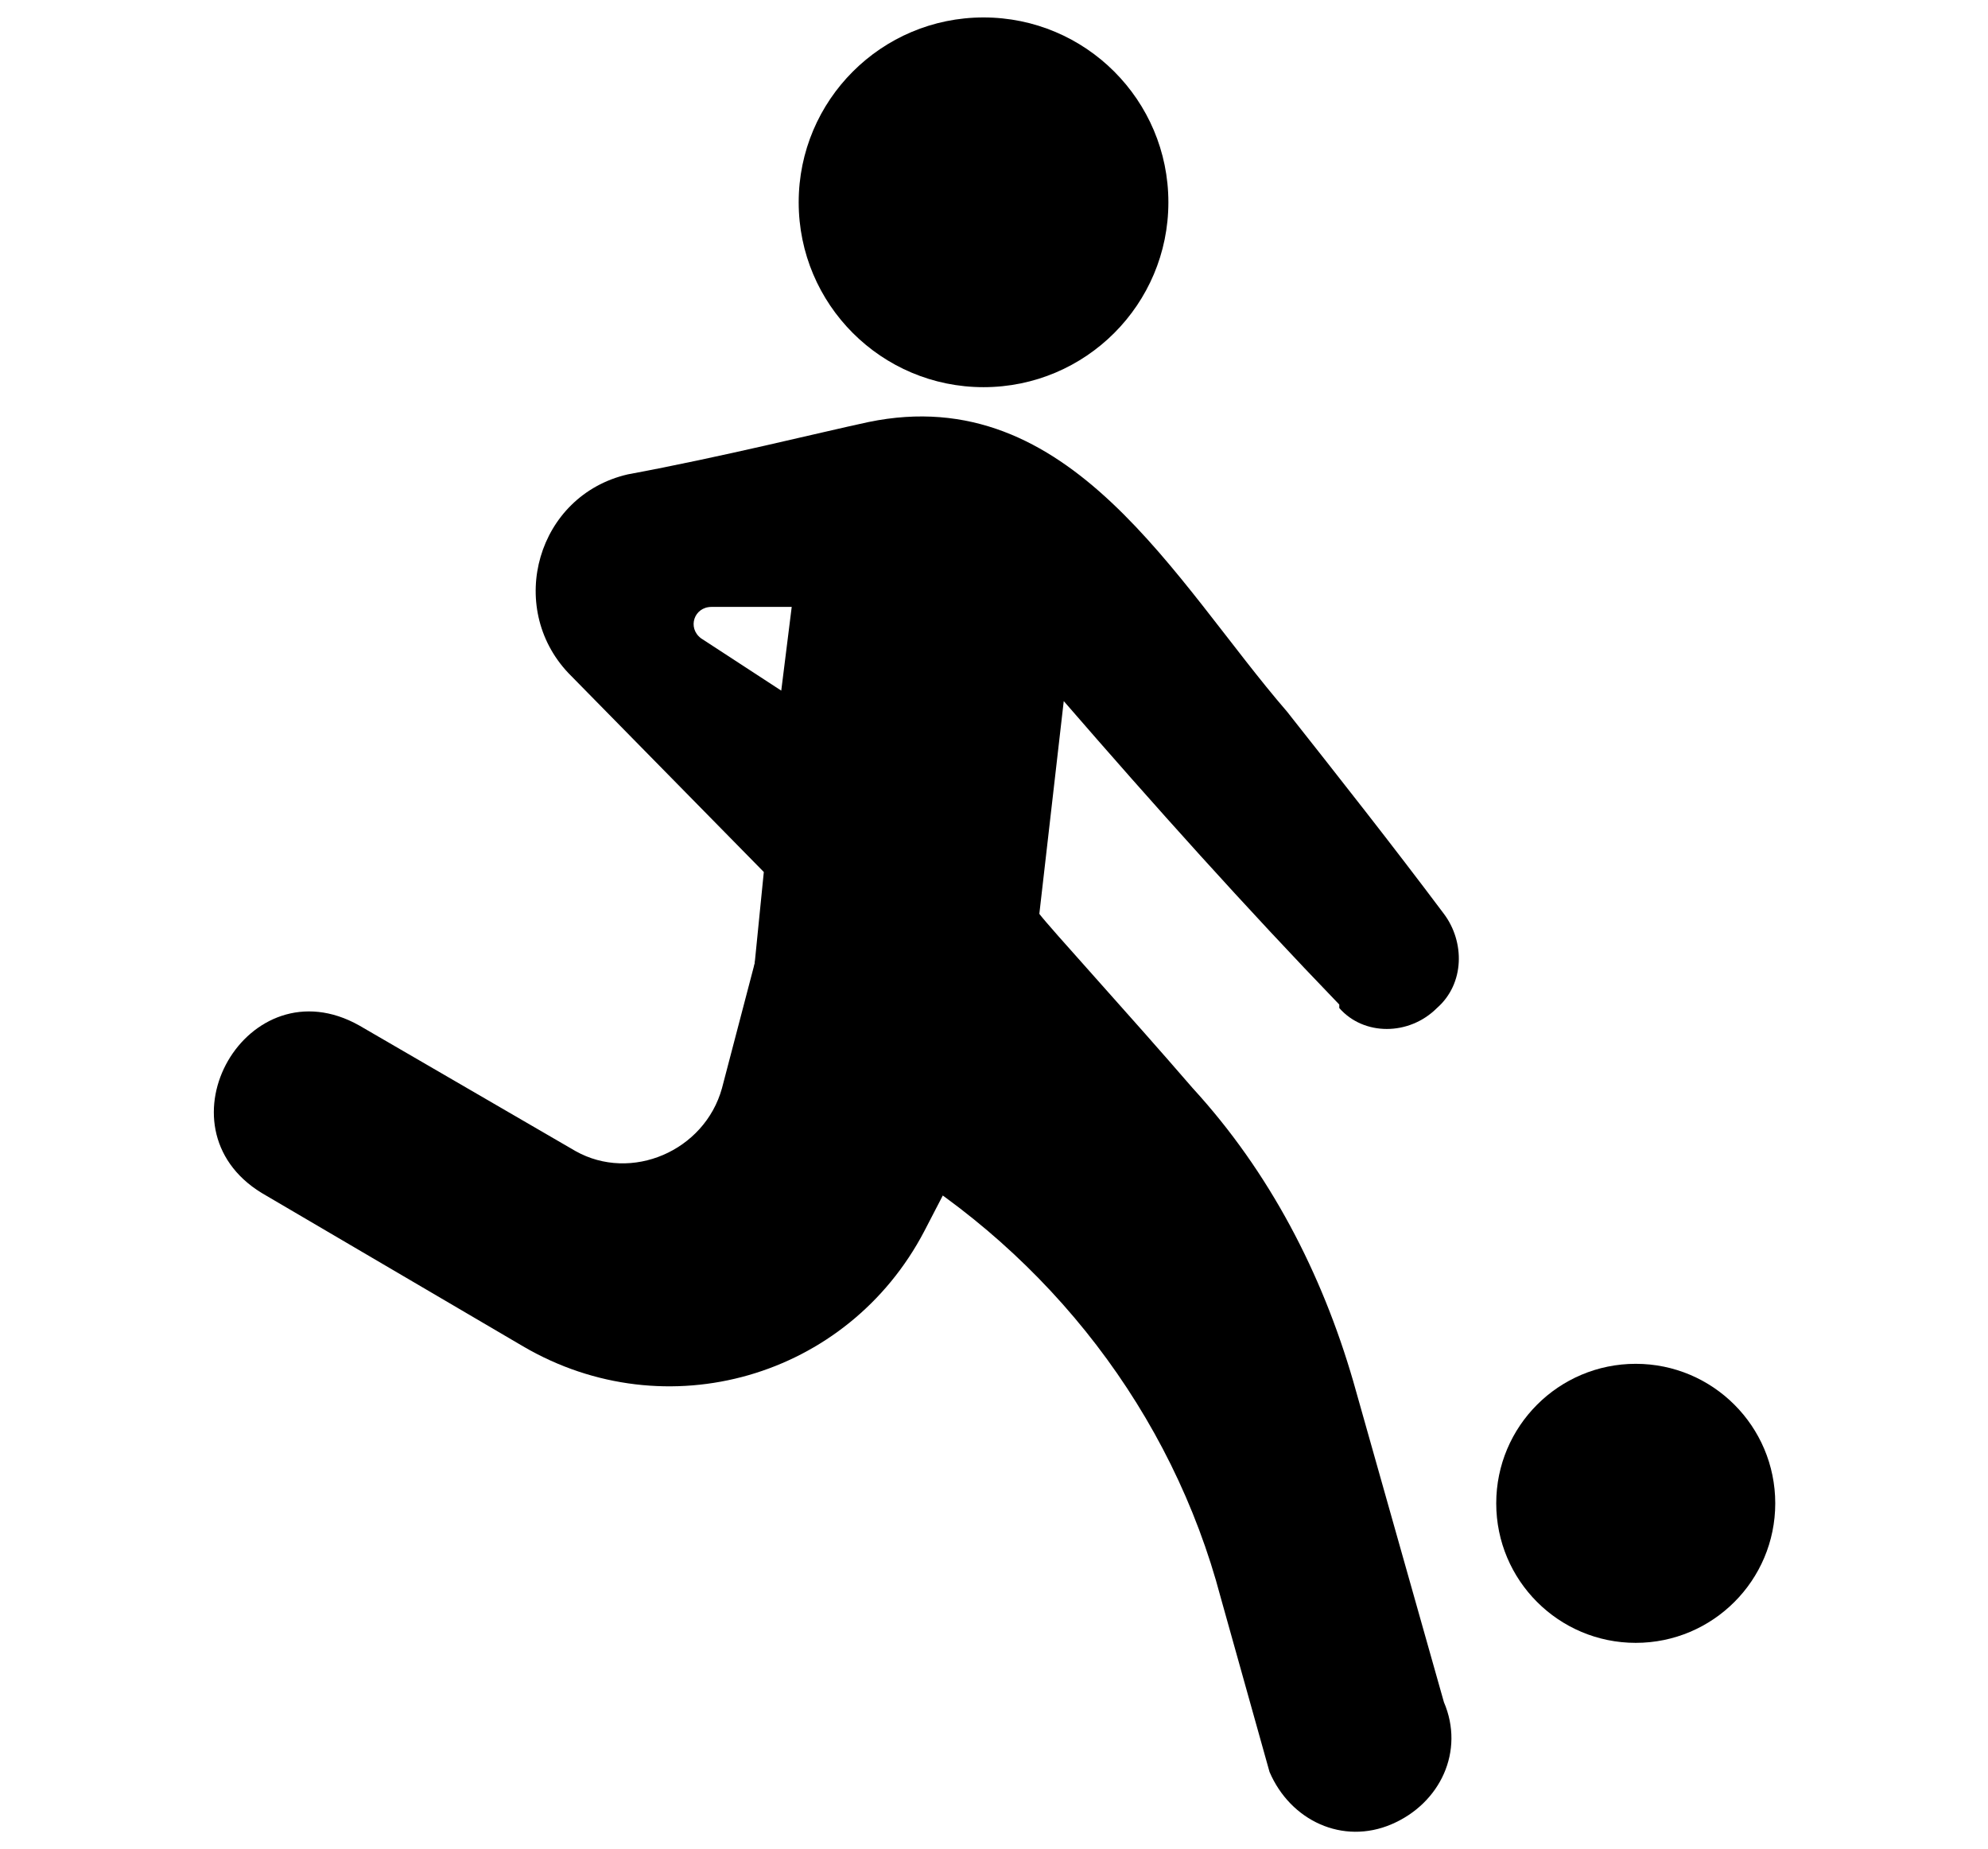
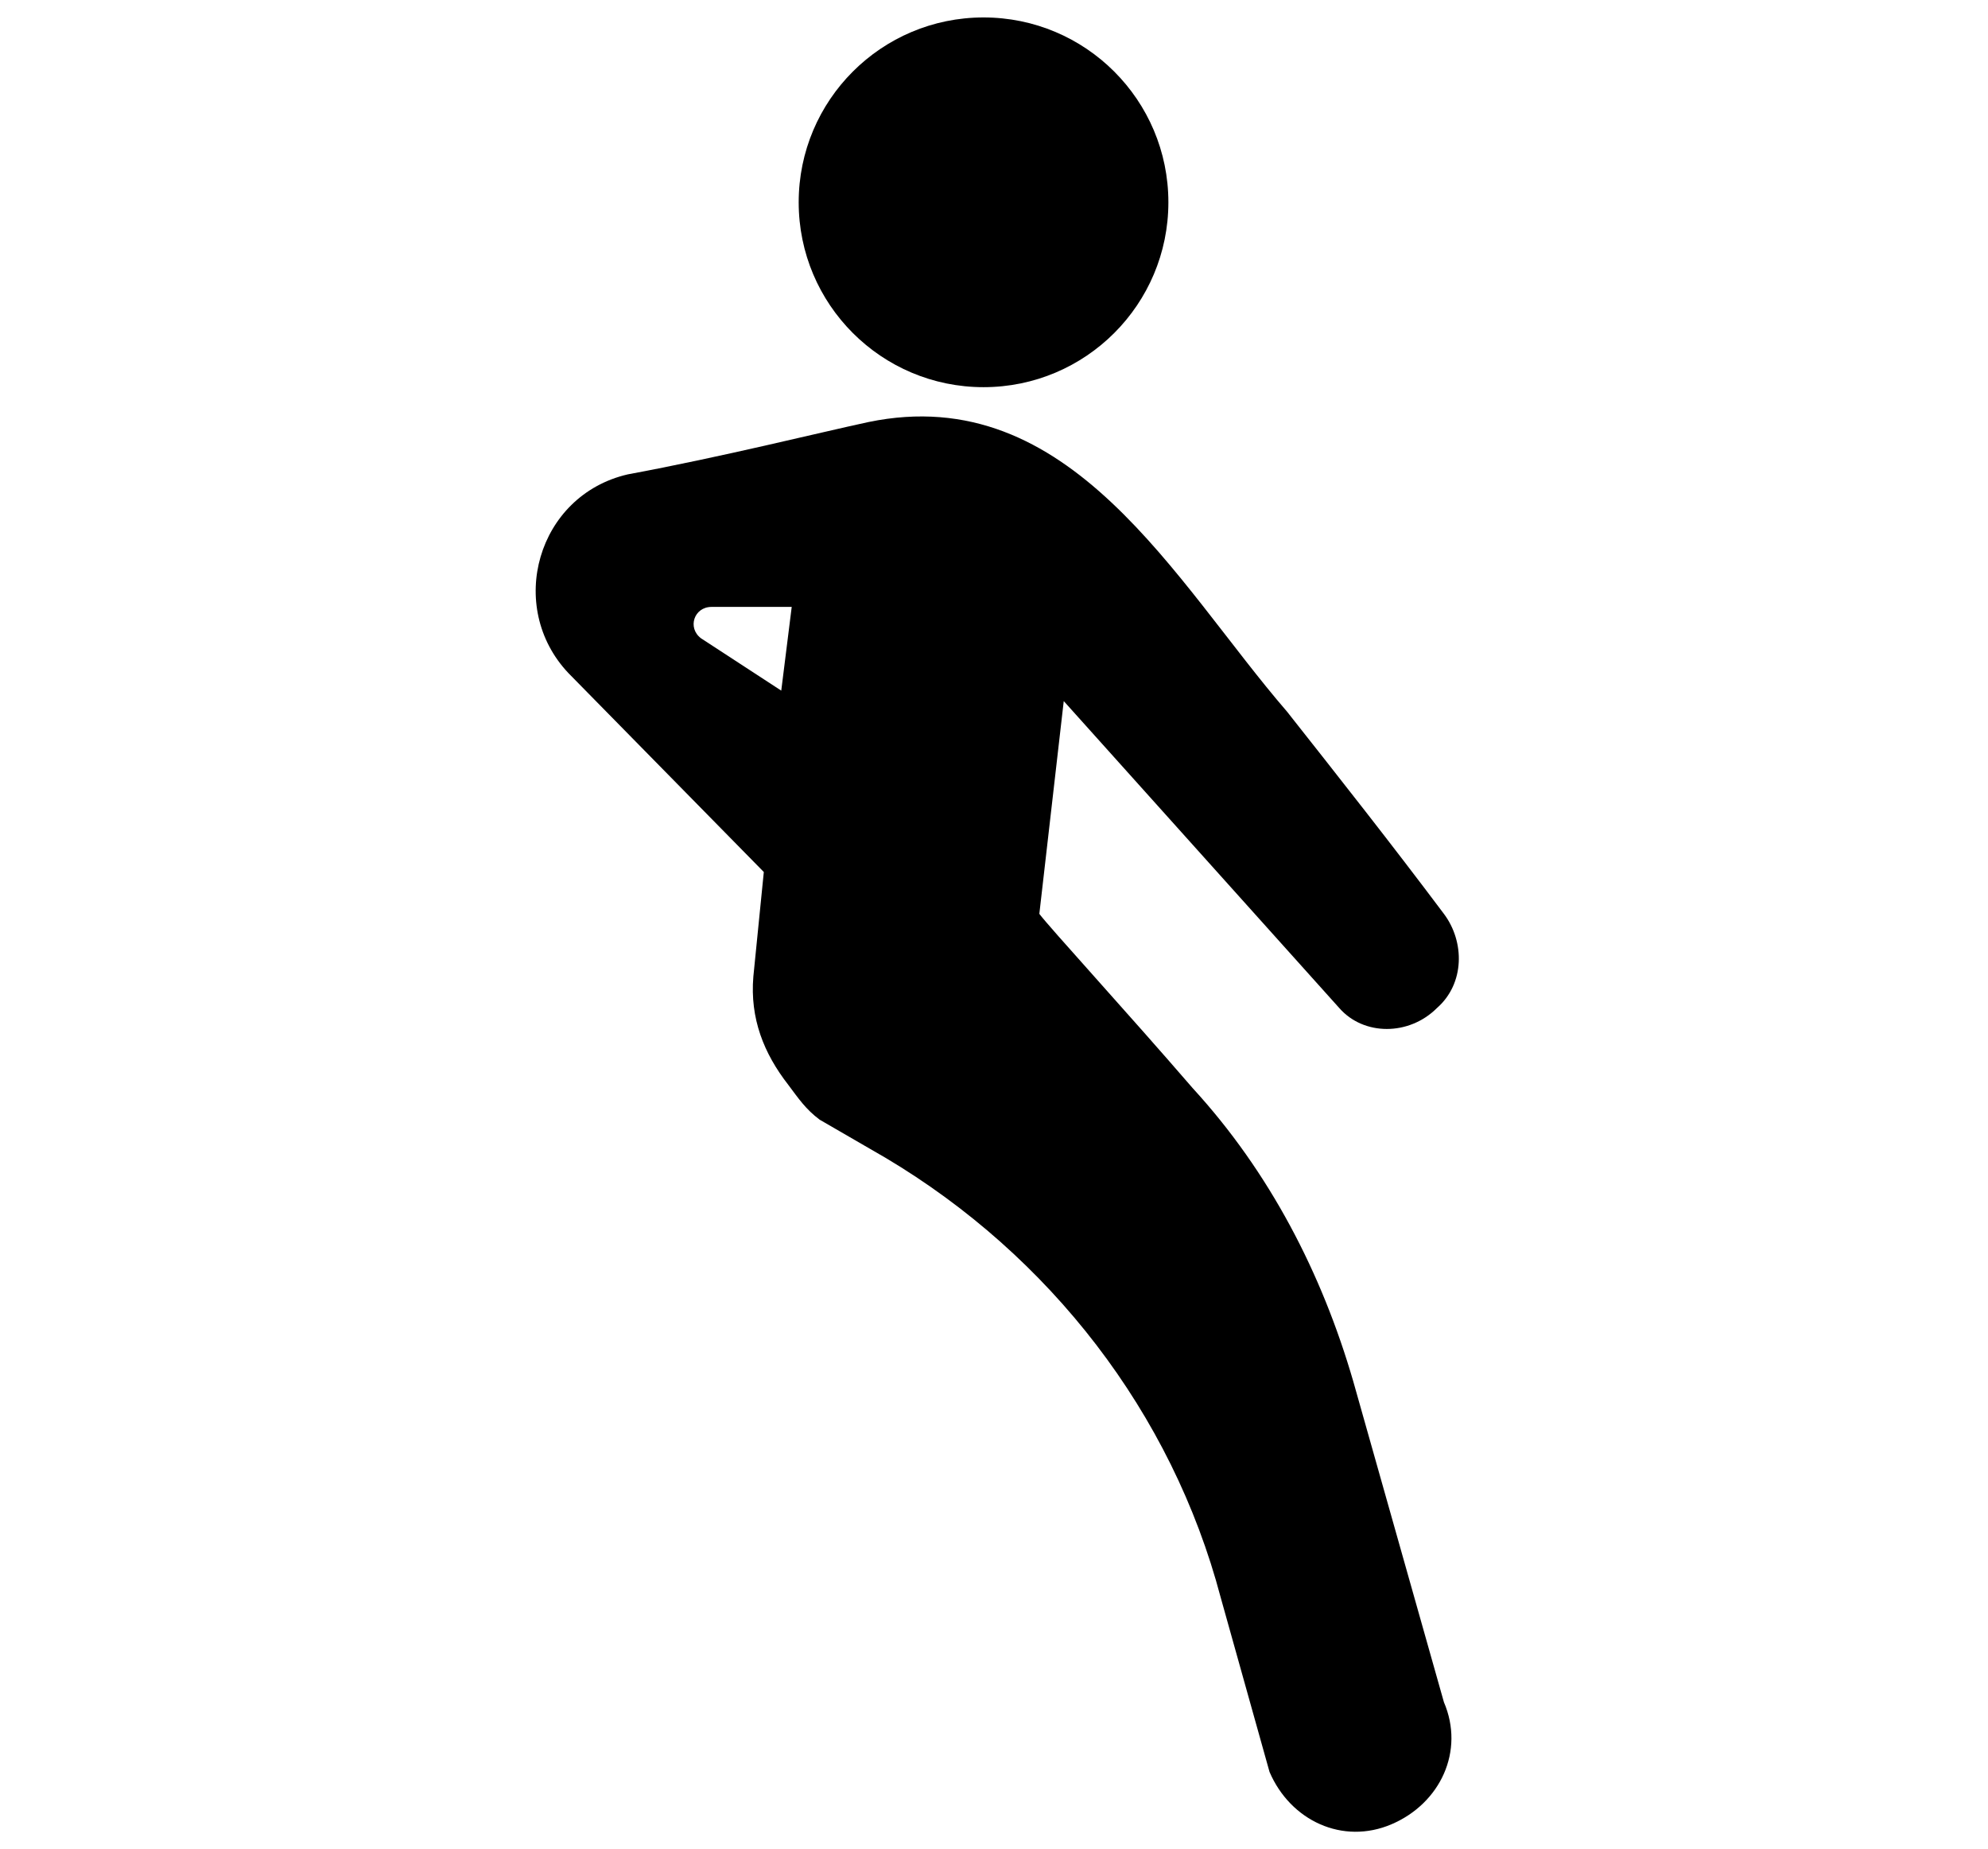
<svg xmlns="http://www.w3.org/2000/svg" id="uuid-a4e48822-4a3b-4d6e-a549-03e2f850cae0" viewBox="0 0 57 53">
-   <path d="M21.8,27l-1.1,4.2c-.5,1.8-2.6,2.7-4.2,1.8-3.1-1.8-6.2-3.6-6.2-3.6-3.2-1.8-5.9,2.9-2.8,4.8l7.5,4.4c4.1,2.4,9.3.9,11.5-3.3l2.8-5.4c2.4-5.4-5.8-8.4-7.5-2.8Z" />
  <circle cx="28.2" cy="5.8" r="5.3" />
-   <circle cx="46.9" cy="43.1" r="4" />
-   <path d="M38.4,28.9c.7.8,2,.8,2.8,0,.8-.7.8-1.9.2-2.7-1.5-2-3-3.9-4.5-5.8-3.2-3.7-6.2-9.5-12-8.3-1.4.3-4.2,1-6.9,1.5-2.6.6-3.5,3.8-1.7,5.7l5.6,5.7-.3,3c-.1,1.2.3,2.2,1,3.1.3.4.5.7.9,1l1.9,1.1c4.7,2.8,8.2,7.3,9.6,12.6l1.4,5c.6,1.4,2.1,2.1,3.5,1.5,1.4-.6,2.1-2.1,1.5-3.5l-2.6-9.2c-.9-3.1-2.4-6-4.6-8.4-1.9-2.2-4.1-4.6-4.4-5l.7-6.1c2.6,3,5.2,5.9,7.9,8.7ZM20.4,17.4h2.3s-.3,2.4-.3,2.4l-2.3-1.5c-.4-.3-.2-.9.3-.9Z" />
+   <path d="M38.4,28.9c.7.8,2,.8,2.8,0,.8-.7.8-1.9.2-2.7-1.5-2-3-3.9-4.5-5.8-3.2-3.7-6.2-9.5-12-8.3-1.4.3-4.2,1-6.9,1.5-2.6.6-3.5,3.8-1.7,5.7l5.6,5.7-.3,3c-.1,1.2.3,2.2,1,3.1.3.4.5.7.9,1l1.9,1.1c4.7,2.8,8.2,7.3,9.6,12.6l1.4,5c.6,1.4,2.1,2.1,3.5,1.5,1.4-.6,2.1-2.1,1.5-3.5l-2.6-9.2c-.9-3.1-2.4-6-4.6-8.4-1.9-2.2-4.1-4.6-4.4-5l.7-6.1ZM20.4,17.4h2.3s-.3,2.4-.3,2.4l-2.3-1.5c-.4-.3-.2-.9.3-.9Z" />
</svg>